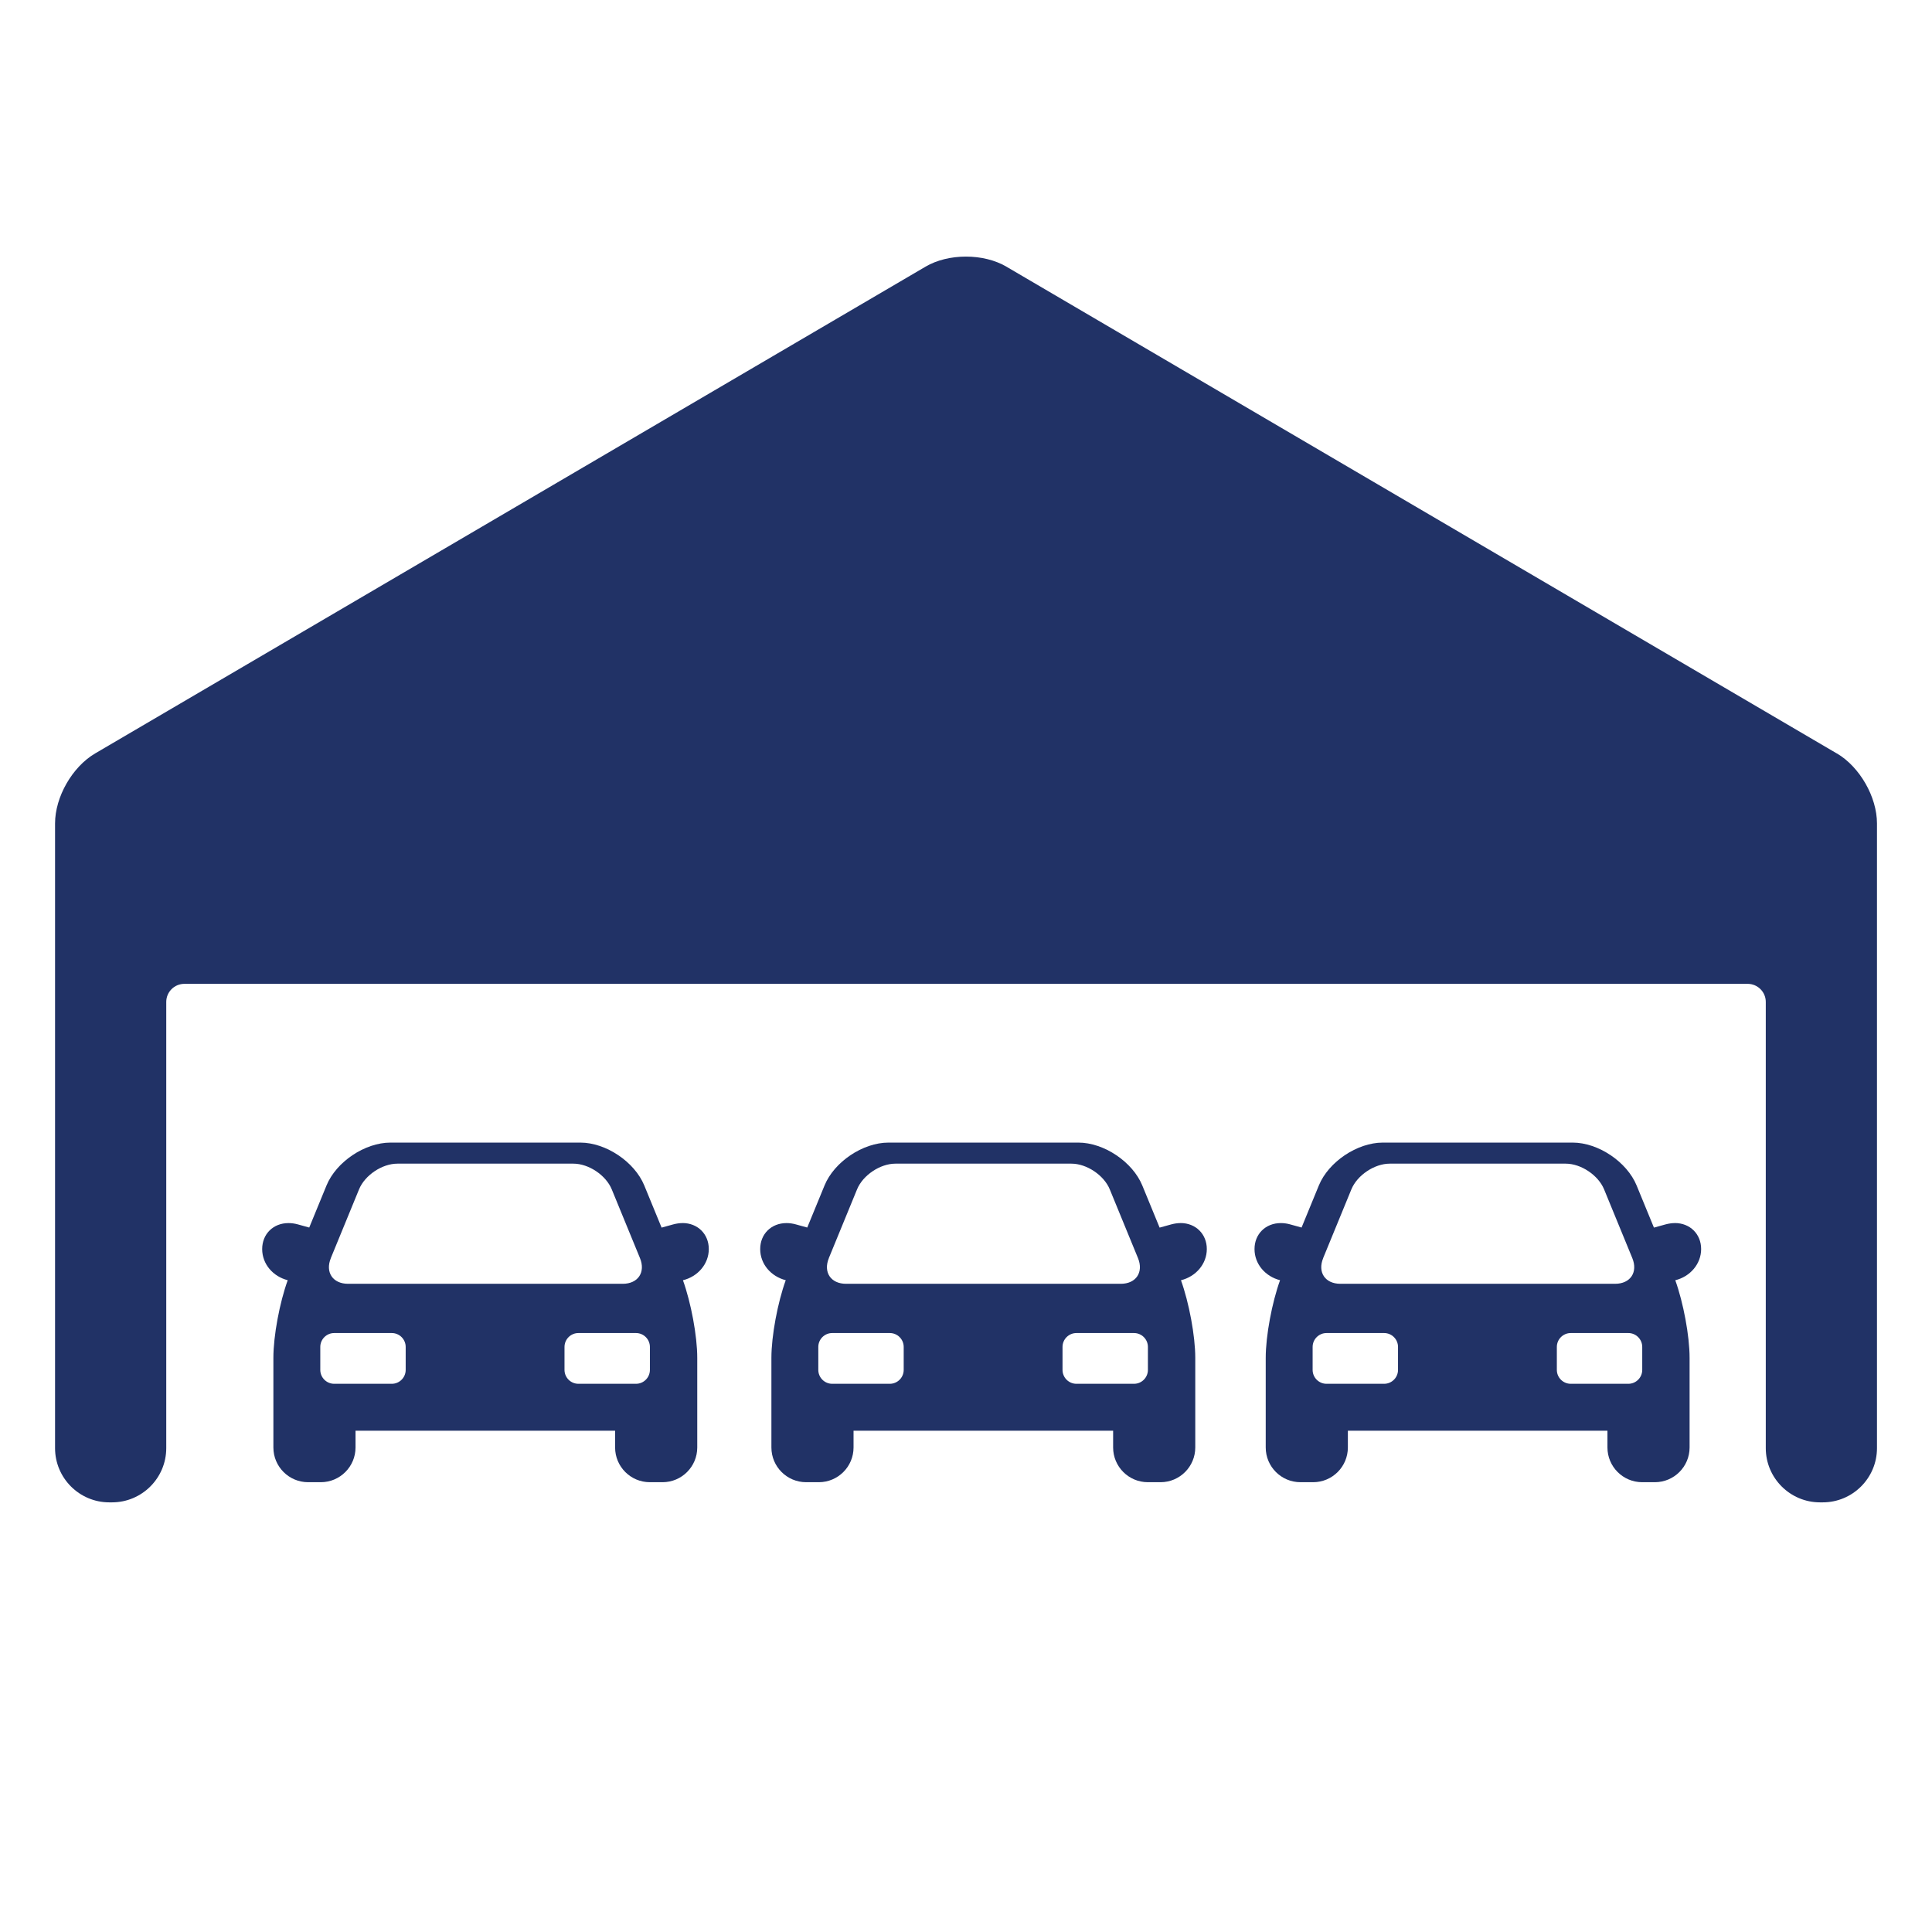
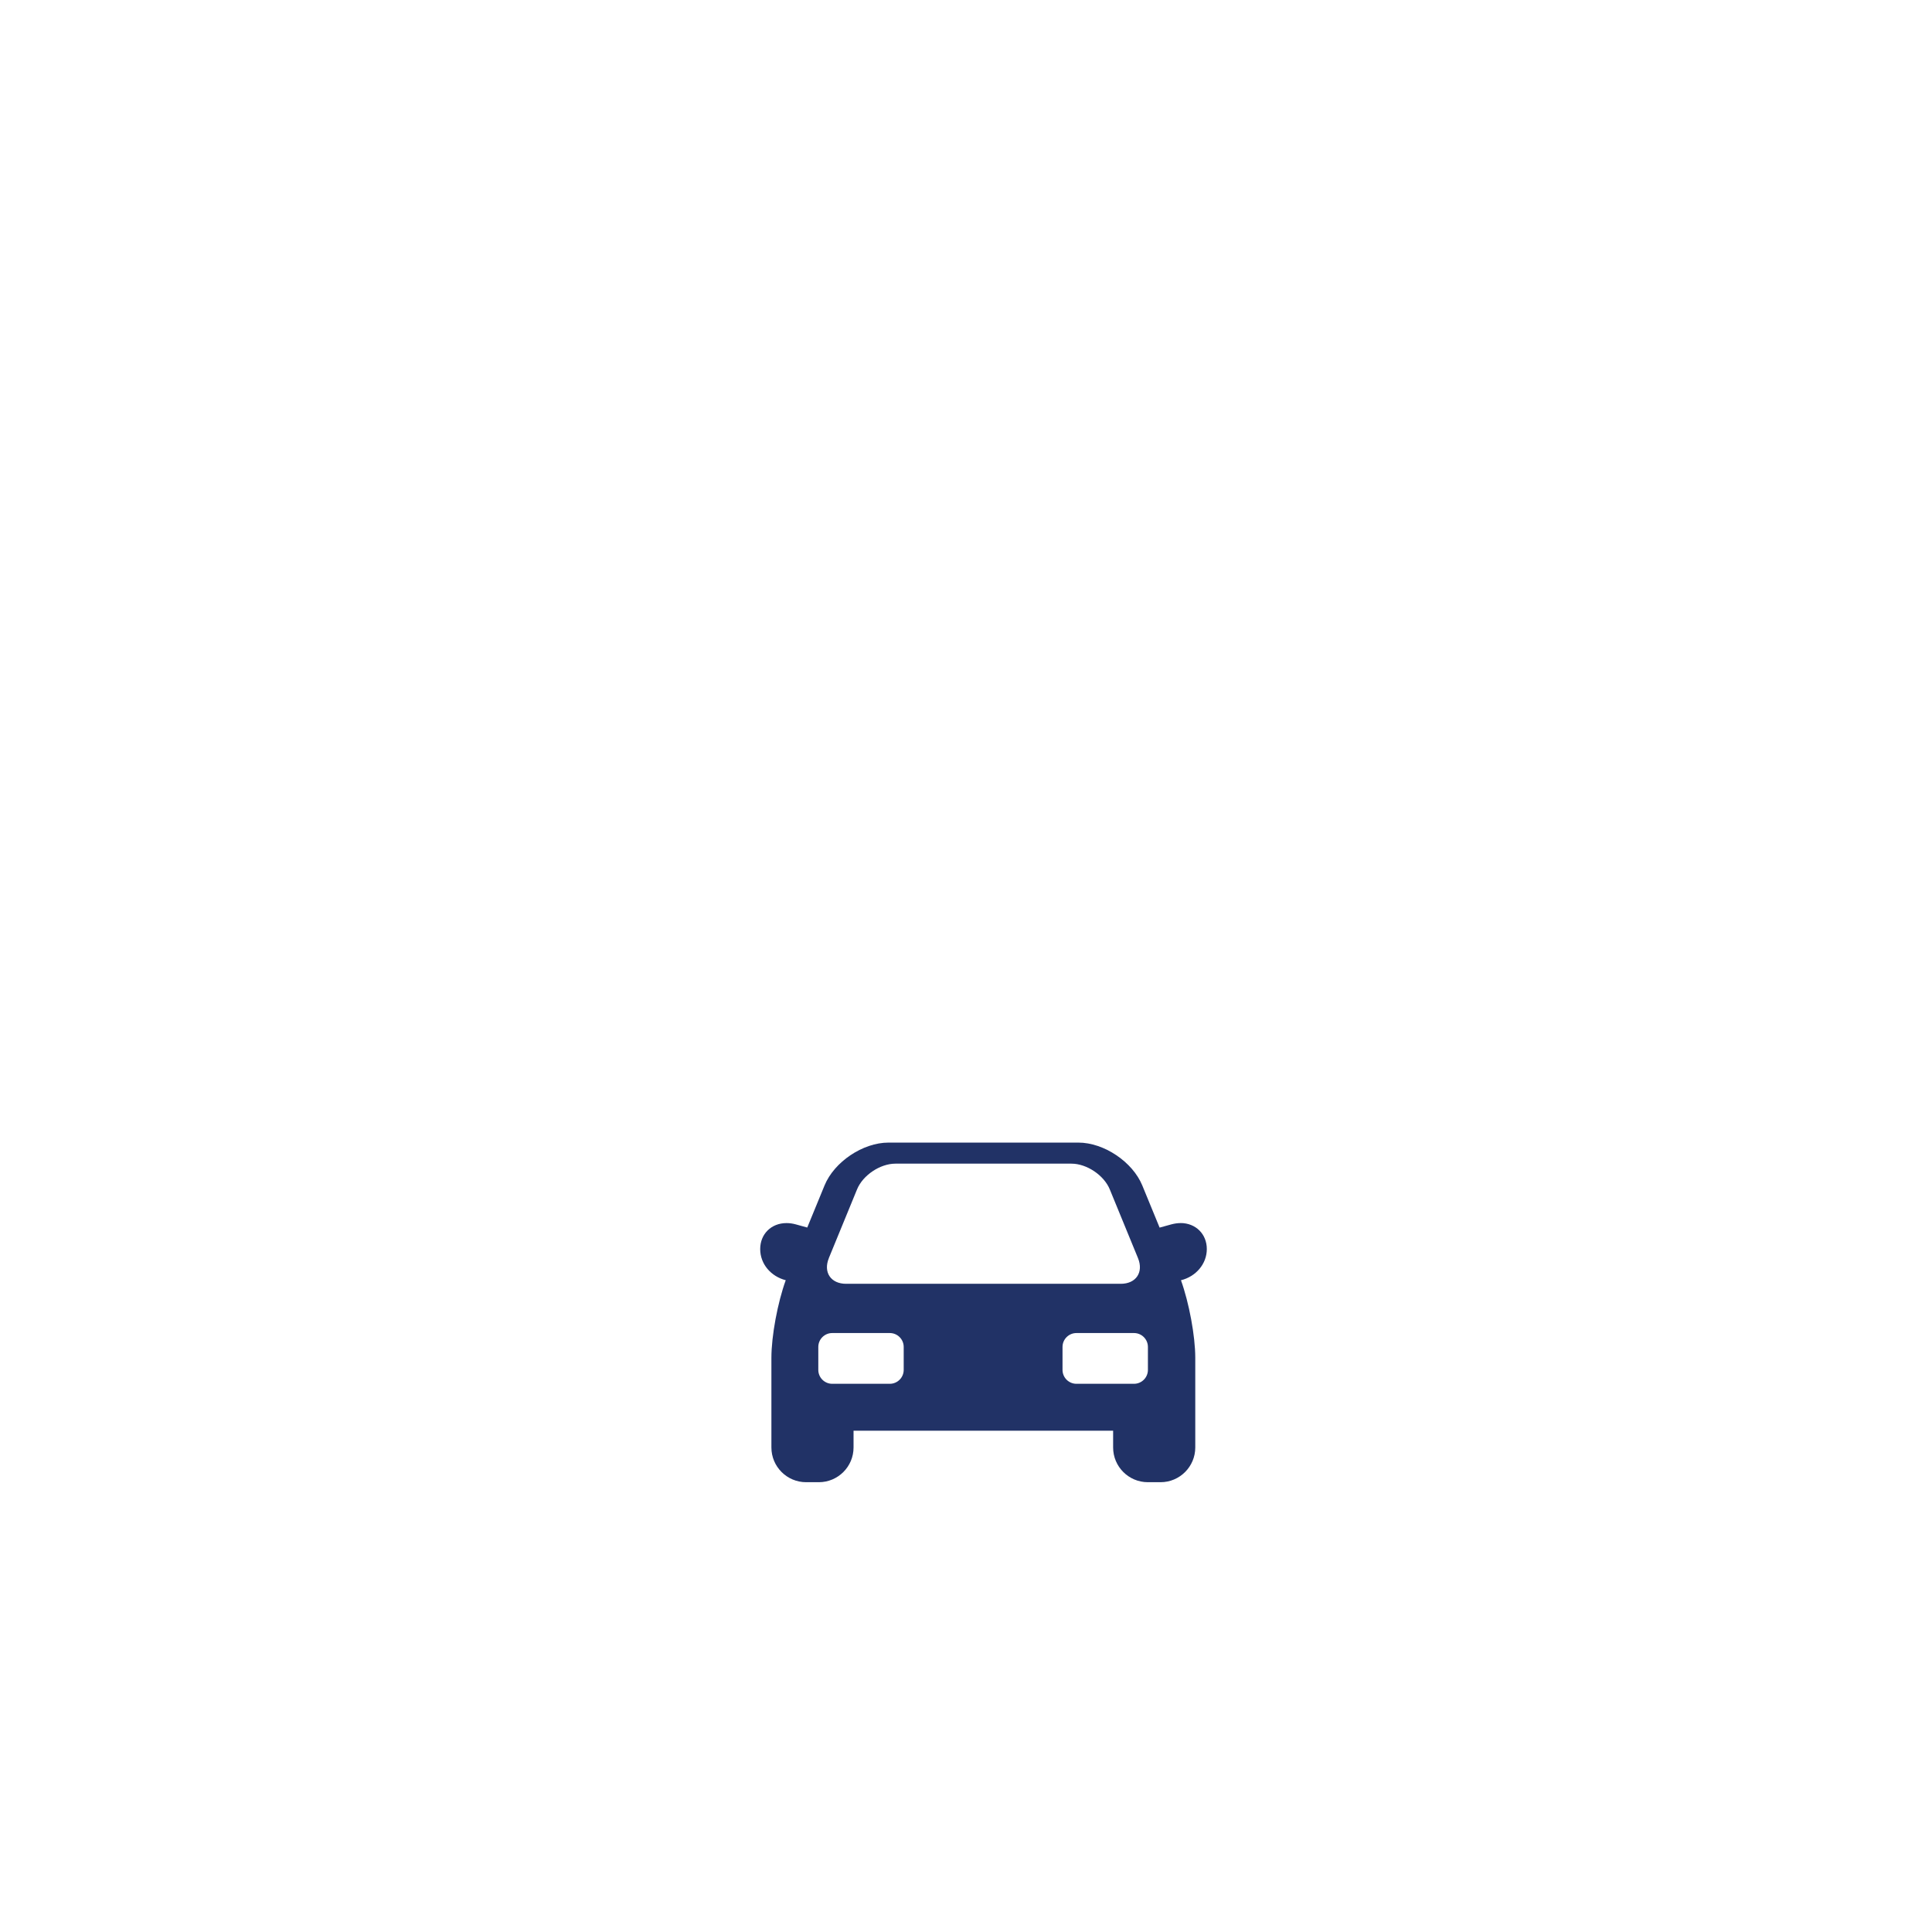
<svg xmlns="http://www.w3.org/2000/svg" viewBox="0 0 512 512" version="1.1" id="Layer_1">
  <defs>
    <style>
      .st0 {
        fill: #213266;
      }
    </style>
  </defs>
-   <path d="M180.9,324.13c-.8,0-1.63.12-2.46.34l-3.11.86-4.59-11.17c-2.57-6.26-10.17-11.36-16.94-11.36h-50.33c-6.77,0-14.37,5.09-16.94,11.36l-4.58,11.15-3.04-.84c-.83-.23-1.65-.34-2.46-.34-4.04,0-6.97,2.9-6.97,6.89s2.88,7.26,6.77,8.25c-2.14,5.9-3.8,14.75-3.8,20.56v23.77c0,5.08,4.13,9.2,9.2,9.2h3.37c5.08,0,9.2-4.13,9.2-9.2v-4.45h68.79v4.45c0,5.08,4.13,9.2,9.2,9.2h3.37c5.08,0,9.2-4.13,9.2-9.2v-23.77c0-5.81-1.66-14.64-3.79-20.55,3.94-.97,6.85-4.31,6.85-8.27s-2.93-6.89-6.97-6.89h0ZM87.67,333.41l7.48-18.22c1.54-3.75,6.11-6.81,10.16-6.81h46.65c4.05,0,8.62,3.06,10.16,6.81l7.48,18.22c1.54,3.75-.52,6.81-4.56,6.81h-72.8c-4.05,0-6.1-3.06-4.56-6.81h0ZM107.51,363.04c0,2.02-1.65,3.68-3.68,3.68h-15.27c-2.02,0-3.68-1.65-3.68-3.68v-6.09c0-2.02,1.65-3.68,3.68-3.68h15.27c2.02,0,3.68,1.65,3.68,3.68v6.09ZM172.23,363.04c0,2.02-1.65,3.68-3.68,3.68h-15.27c-2.02,0-3.68-1.65-3.68-3.68v-6.09c0-2.02,1.65-3.68,3.68-3.68h15.27c2.02,0,3.68,1.65,3.68,3.68v6.09Z" class="st0" />
-   <path d="M486.77,199.67l-220.1-129.02c-2.92-1.71-6.72-2.65-10.68-2.65s-7.76.94-10.68,2.65L25.21,199.67c-6.06,3.56-10.62,11.53-10.62,18.55v165.55c0,7.92,6.44,14.37,14.37,14.37h.73c7.92,0,14.37-6.44,14.37-14.37v-118.25c0-2.64,2.15-4.79,4.79-4.79h414.31c2.64,0,4.79,2.15,4.79,4.79v118.25c0,7.92,6.44,14.37,14.37,14.37h.73c7.92,0,14.37-6.44,14.37-14.37v-165.55c0-7.02-4.57-14.99-10.62-18.55h-.02Z" class="st0" />
  <path d="M312.88,324.13c-.8,0-1.63.12-2.46.34l-3.11.86-4.59-11.17c-2.57-6.26-10.17-11.36-16.94-11.36h-50.33c-6.77,0-14.37,5.09-16.94,11.36l-4.58,11.15-3.04-.84c-.83-.23-1.65-.34-2.46-.34-4.04,0-6.97,2.9-6.97,6.89s2.88,7.26,6.77,8.25c-2.14,5.9-3.8,14.75-3.8,20.56v23.77c0,5.08,4.13,9.2,9.2,9.2h3.37c5.08,0,9.2-4.13,9.2-9.2v-4.45h68.79v4.45c0,5.08,4.13,9.2,9.2,9.2h3.37c5.08,0,9.2-4.13,9.2-9.2v-23.77c0-5.81-1.66-14.64-3.79-20.55,3.94-.97,6.85-4.31,6.85-8.27s-2.93-6.89-6.97-6.89h0ZM219.65,333.41l7.48-18.22c1.54-3.75,6.11-6.81,10.16-6.81h46.65c4.05,0,8.62,3.06,10.16,6.81l7.48,18.22c1.54,3.75-.52,6.81-4.56,6.81h-72.8c-4.05,0-6.1-3.06-4.56-6.81h0ZM239.49,363.04c0,2.02-1.65,3.68-3.68,3.68h-15.27c-2.02,0-3.68-1.65-3.68-3.68v-6.09c0-2.02,1.65-3.68,3.68-3.68h15.27c2.02,0,3.68,1.65,3.68,3.68v6.09ZM304.21,363.04c0,2.02-1.65,3.68-3.68,3.68h-15.27c-2.02,0-3.68-1.65-3.68-3.68v-6.09c0-2.02,1.65-3.68,3.68-3.68h15.27c2.02,0,3.68,1.65,3.68,3.68v6.09Z" class="st0" />
-   <path d="M443.88,324.13c-.8,0-1.63.12-2.46.34l-3.11.86-4.59-11.17c-2.57-6.26-10.17-11.36-16.94-11.36h-50.33c-6.77,0-14.37,5.09-16.94,11.36l-4.58,11.15-3.04-.84c-.83-.23-1.65-.34-2.46-.34-4.04,0-6.97,2.9-6.97,6.89s2.88,7.26,6.77,8.25c-2.14,5.9-3.8,14.75-3.8,20.56v23.77c0,5.08,4.13,9.2,9.2,9.2h3.37c5.08,0,9.2-4.13,9.2-9.2v-4.45h68.79v4.45c0,5.08,4.13,9.2,9.2,9.2h3.37c5.08,0,9.2-4.13,9.2-9.2v-23.77c0-5.81-1.66-14.64-3.79-20.55,3.94-.97,6.85-4.31,6.85-8.27s-2.93-6.89-6.97-6.89h0ZM350.65,333.41l7.48-18.22c1.54-3.75,6.11-6.81,10.16-6.81h46.65c4.05,0,8.62,3.06,10.16,6.81l7.48,18.22c1.54,3.75-.52,6.81-4.56,6.81h-72.8c-4.05,0-6.1-3.06-4.56-6.81h0ZM370.49,363.04c0,2.02-1.65,3.68-3.68,3.68h-15.27c-2.02,0-3.68-1.65-3.68-3.68v-6.09c0-2.02,1.65-3.68,3.68-3.68h15.27c2.02,0,3.68,1.65,3.68,3.68v6.09ZM435.21,363.04c0,2.02-1.65,3.68-3.68,3.68h-15.27c-2.02,0-3.68-1.65-3.68-3.68v-6.09c0-2.02,1.65-3.68,3.68-3.68h15.27c2.02,0,3.68,1.65,3.68,3.68v6.09Z" class="st0" />
</svg>